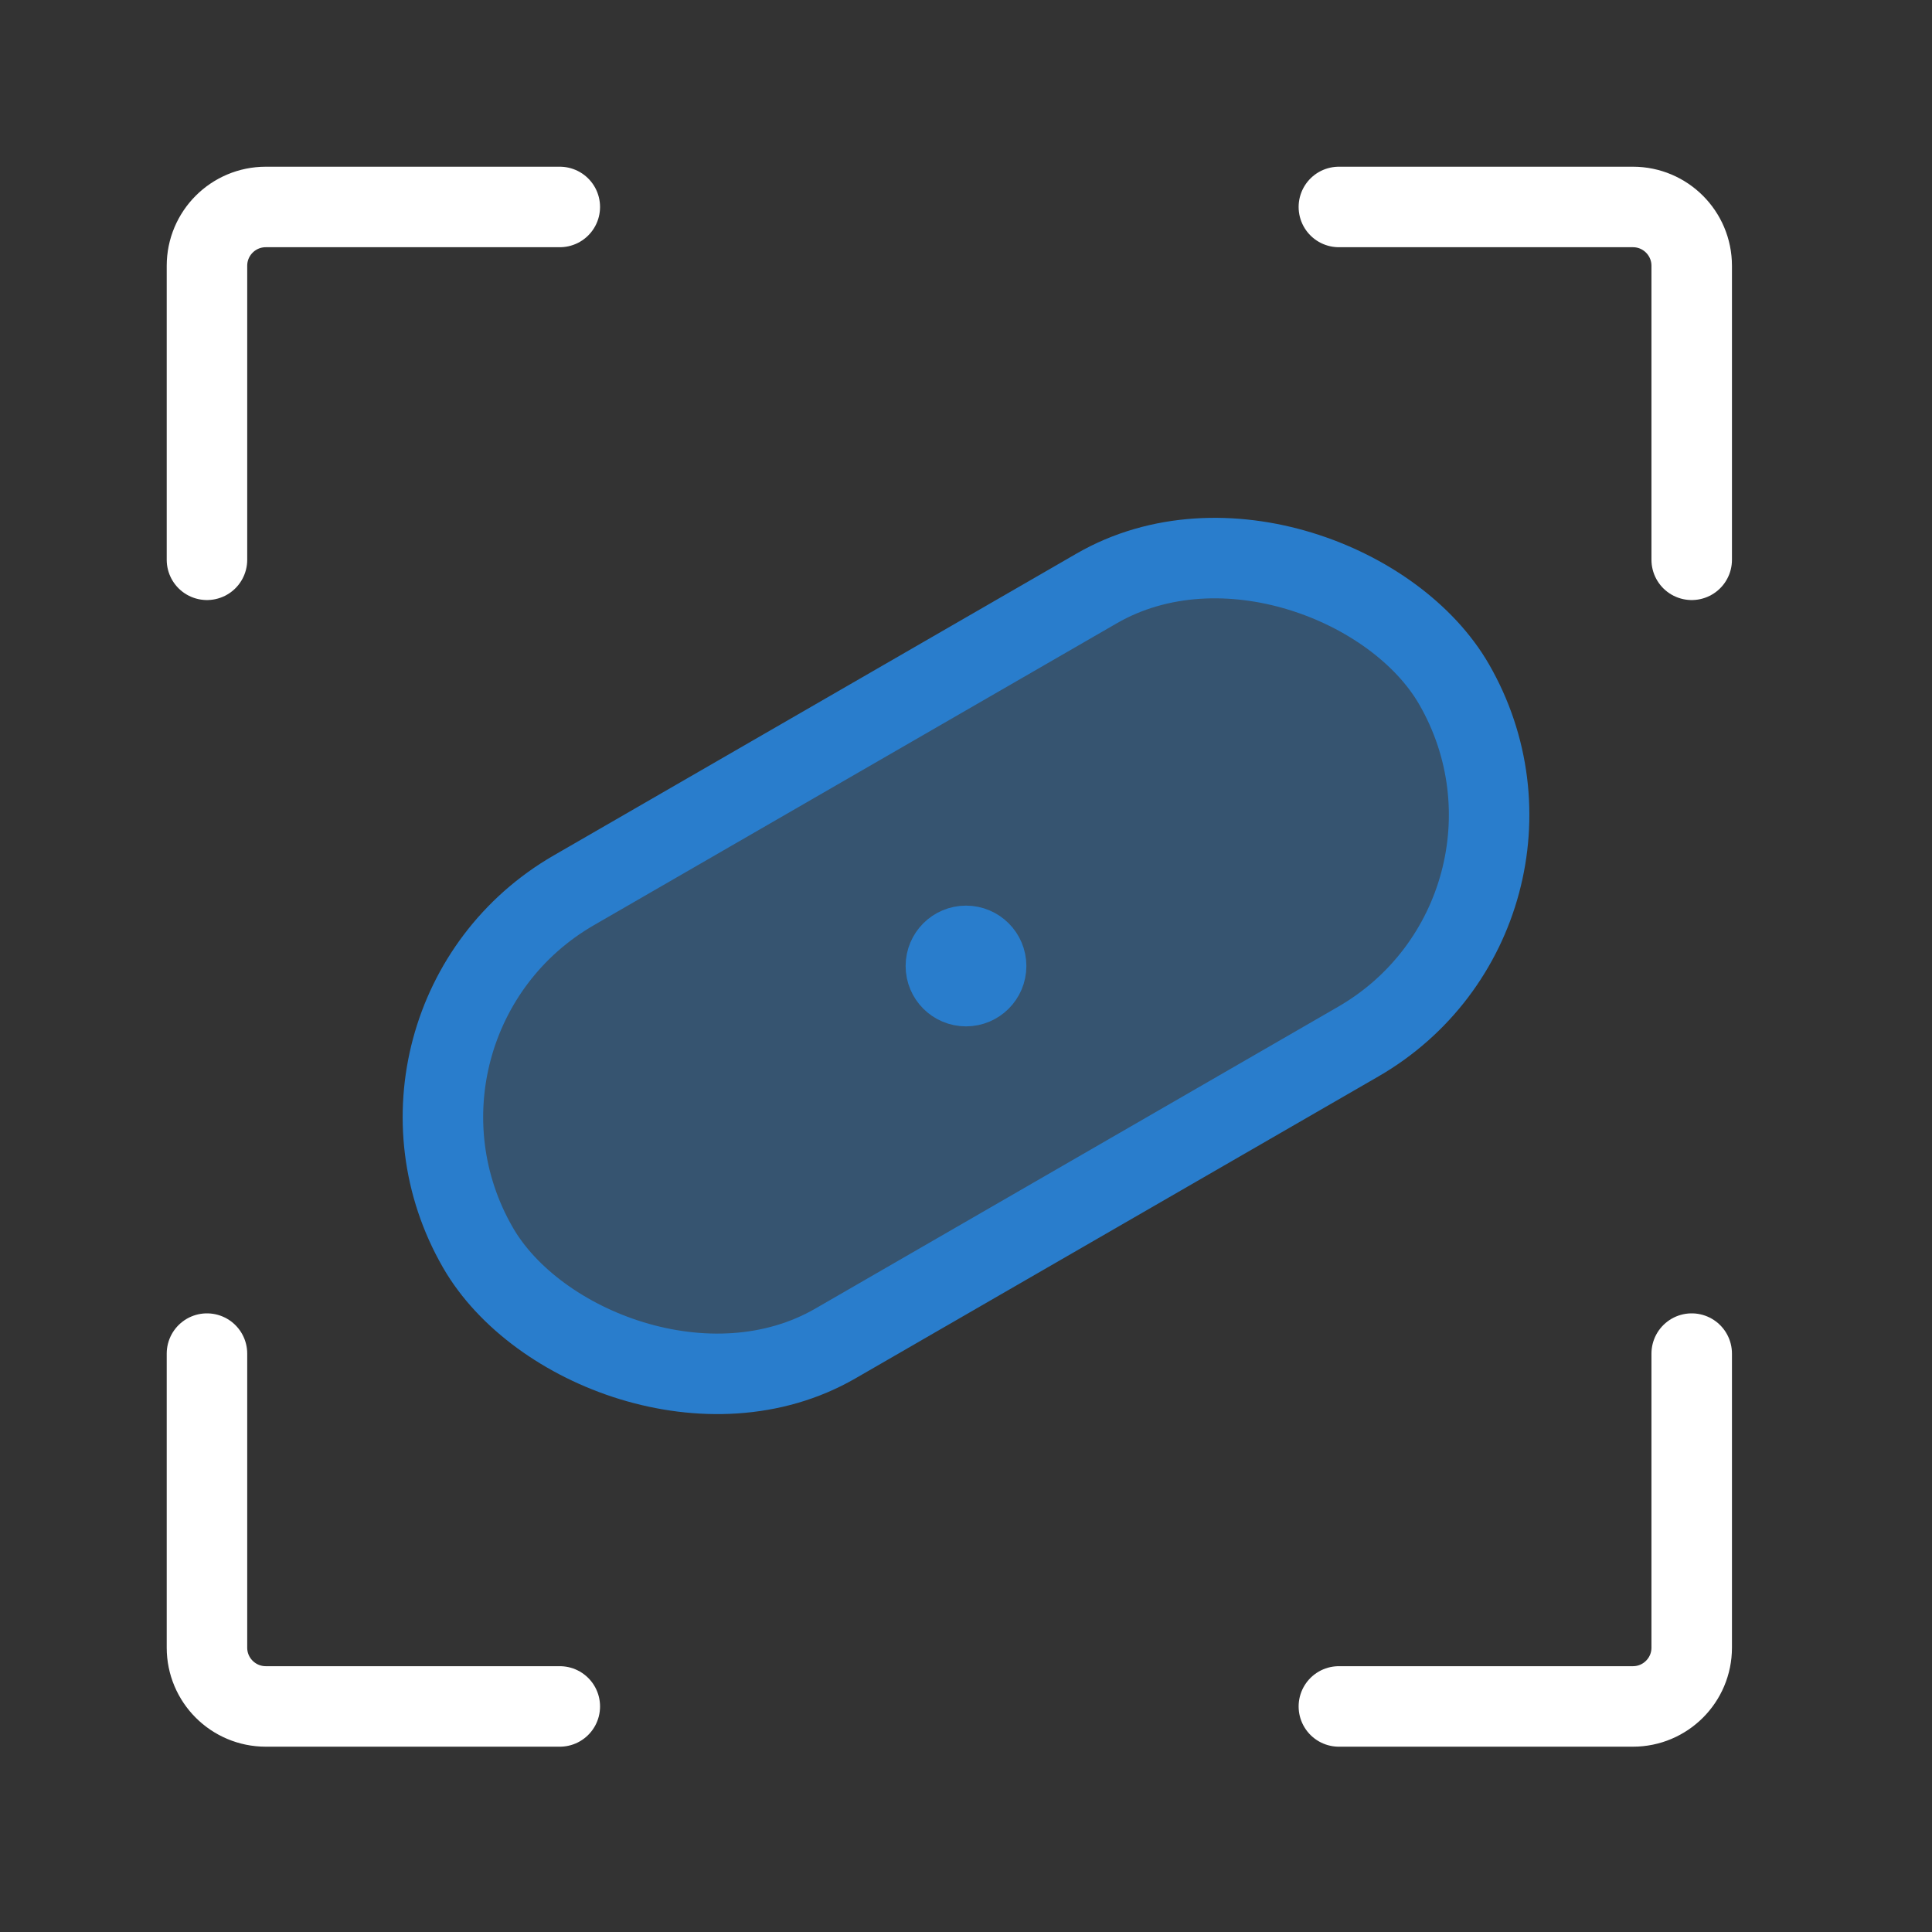
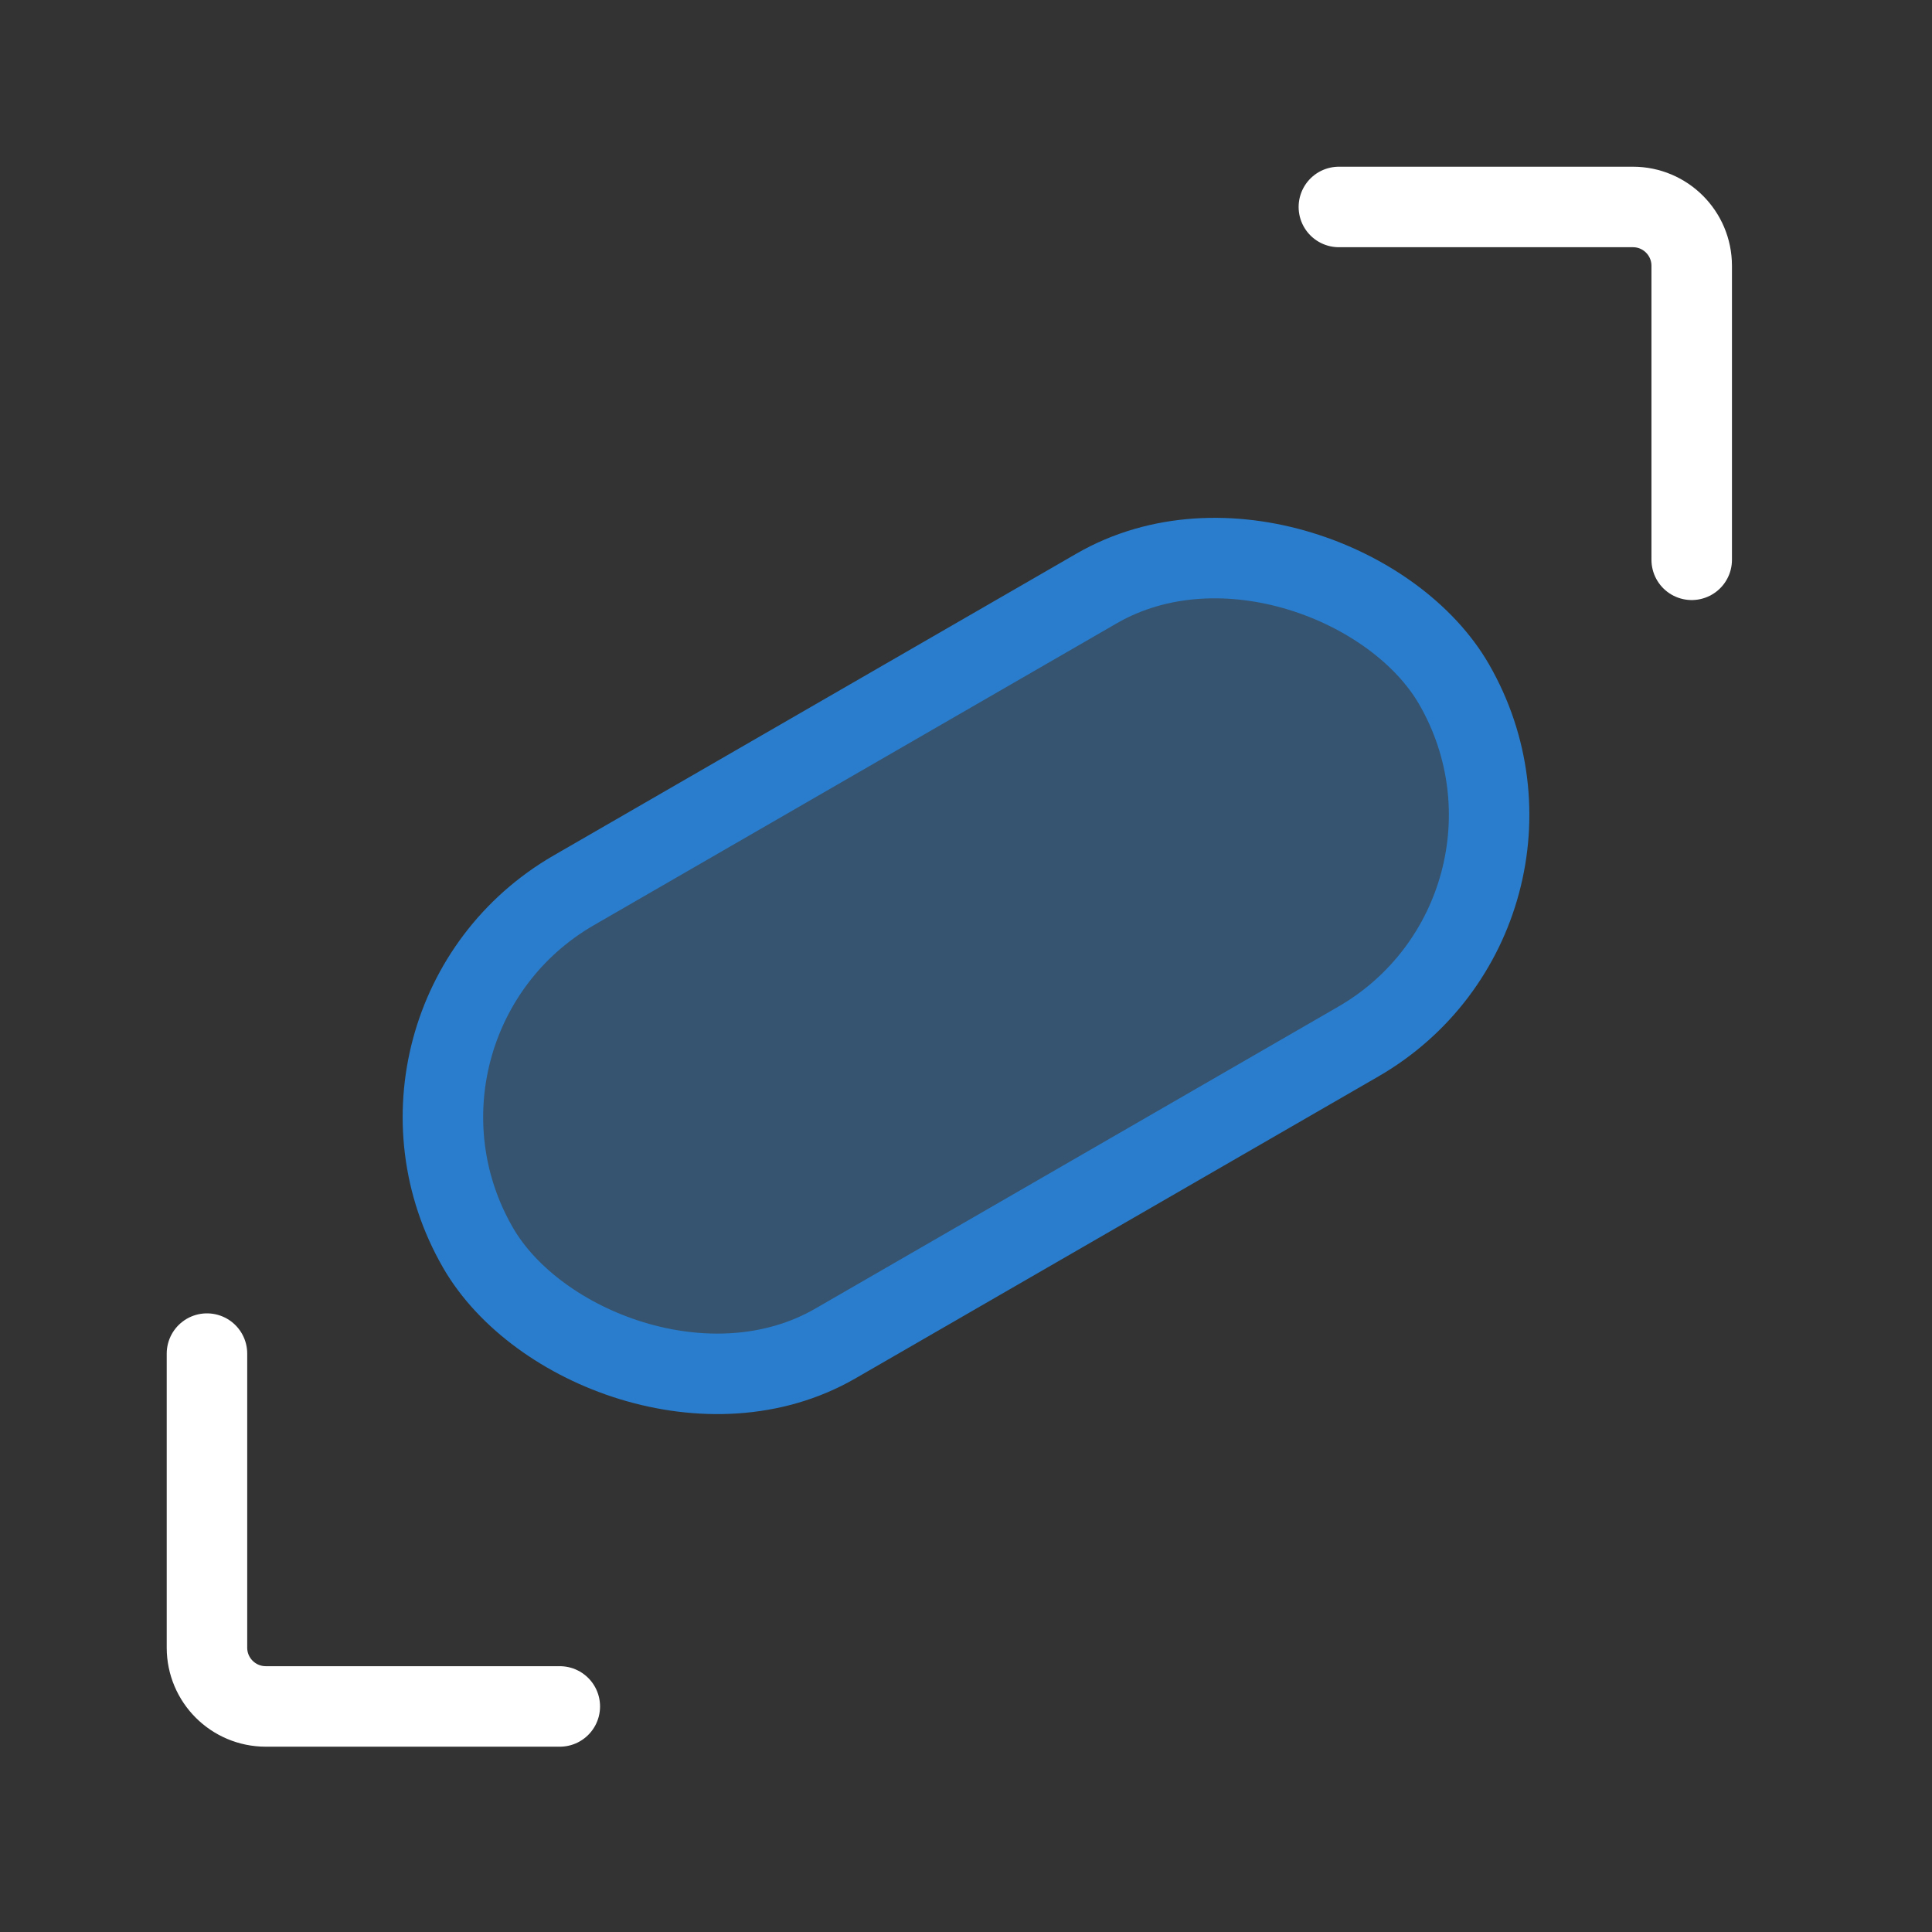
<svg xmlns="http://www.w3.org/2000/svg" width="24" height="24" viewBox="0 0 24 24" fill="none">
  <rect x="0" y="0" width="24" height="24" fill="#333333" stroke="none" />
-   <path d="M2.571 6.954V3.302C2.571 2.898 2.898 2.571 3.302 2.571H6.954" stroke="white" stroke-linecap="round" />
  <path d="M21.015 6.954V3.302C21.015 2.898 20.688 2.571 20.285 2.571H16.632" stroke="white" stroke-linecap="round" />
  <path d="M2.571 16.815V20.468C2.571 20.871 2.898 21.198 3.302 21.198H6.954" stroke="white" stroke-linecap="round" />
-   <path d="M21.015 16.815V20.468C21.015 20.871 20.688 21.198 20.285 21.198H16.632" stroke="white" stroke-linecap="round" />
  <rect x="4.313" y="12.685" width="14" height="6.5" rx="3.25" transform="rotate(-30 4.313 12.685)" fill="#3EA2FF" fill-opacity="0.3" stroke="#297DCC" />
-   <circle cx="12" cy="12" r="0.375" fill="#CCD5DD" stroke="#297DCC" stroke-width="0.75" />
</svg>